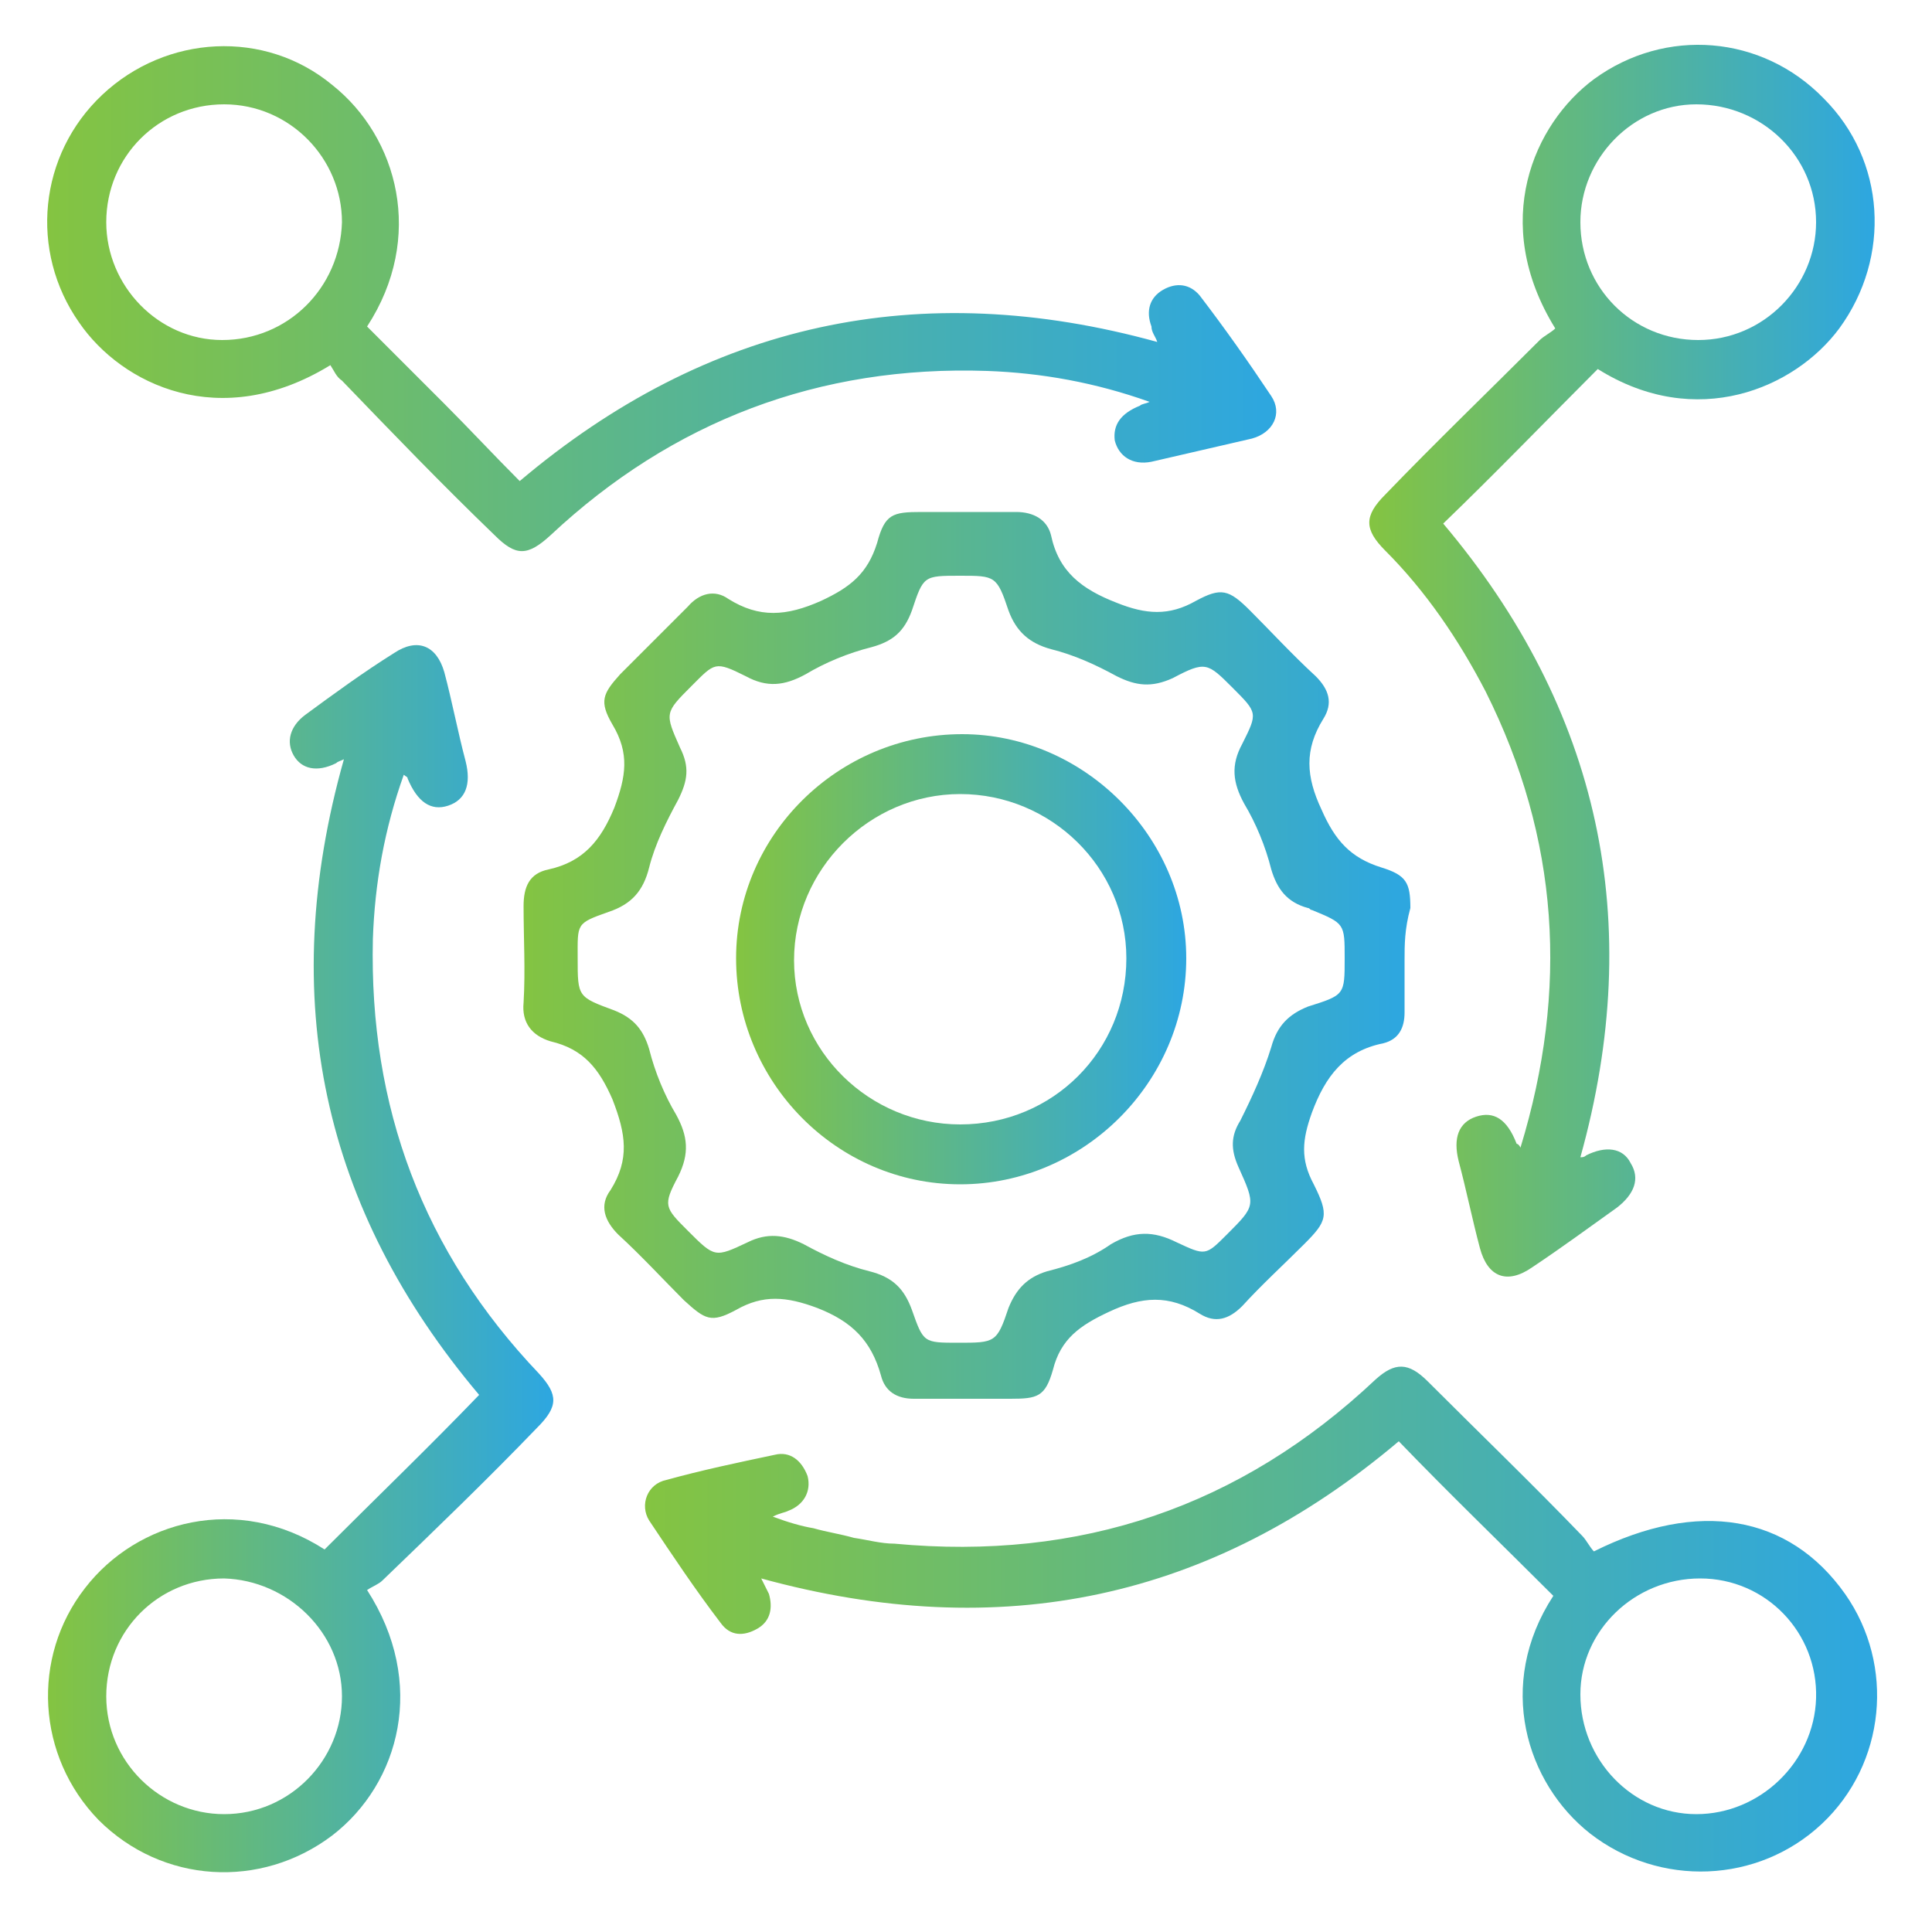
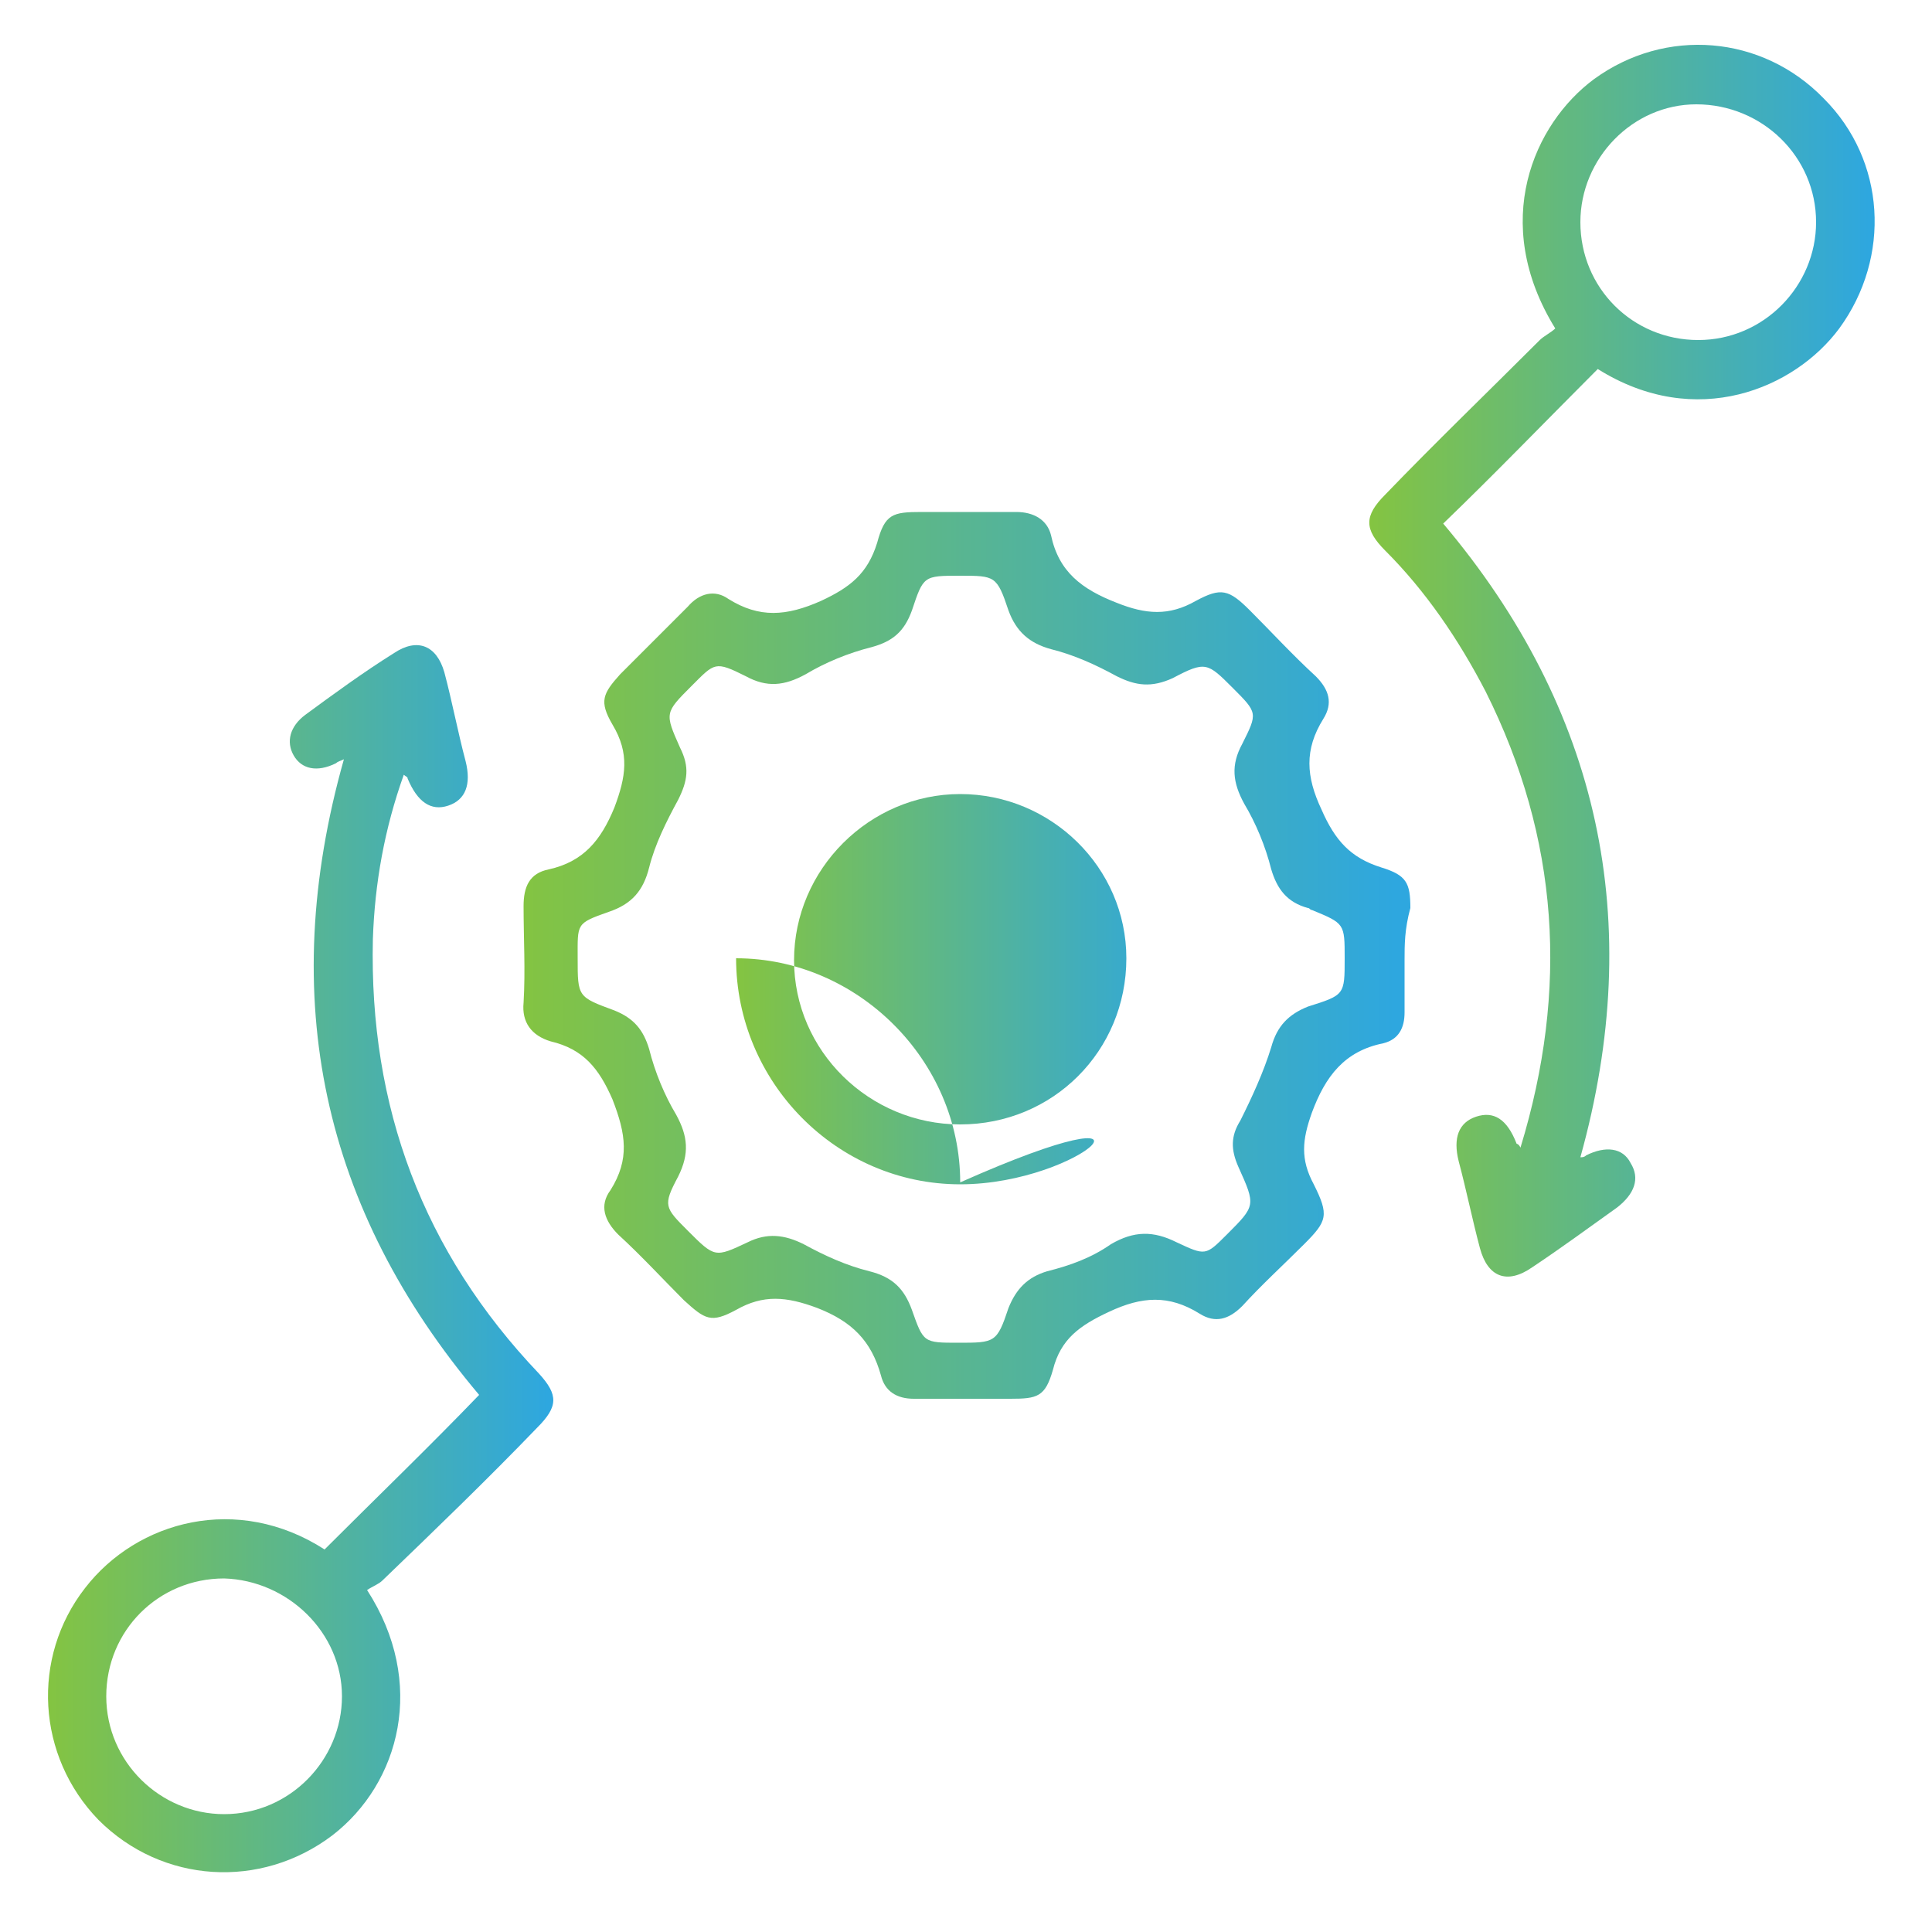
<svg xmlns="http://www.w3.org/2000/svg" version="1.1" id="Layer_1" x="0px" y="0px" viewBox="0 0 100 100" style="enable-background:new 0 0 100 100;" xml:space="preserve">
  <style type="text/css">
	.st0{fill:url(#SVGID_1_);}
	.st1{fill:url(#SVGID_00000017480109638076983030000016623064749335619749_);}
	.st2{fill:url(#SVGID_00000005265263931079170430000000621309290135135671_);}
	.st3{fill:url(#SVGID_00000149356181992884293990000010017277617820218812_);}
	.st4{fill:url(#SVGID_00000183970868450060870070000010771321050963255952_);}
	.st5{fill:url(#SVGID_00000095310628504600918880000018140833263143745707_);}
	.st6{fill:url(#SVGID_00000056393189549012702120000006768437713479475097_);}
	.st7{fill:url(#SVGID_00000125577861199076787670000001142814015967562639_);}
	.st8{fill:url(#SVGID_00000022554747883505733850000016390780312831777157_);}
	.st9{fill:url(#SVGID_00000118382796380407959290000017355919289781168294_);}
	.st10{fill:url(#SVGID_00000010278877683857294490000004807675344770366390_);}
	.st11{fill:url(#SVGID_00000051361328787595657150000000071436184177496462_);}
	.st12{fill:url(#SVGID_00000004503705180545141190000008465806478043137960_);}
	.st13{fill:url(#SVGID_00000177480817041841880060000011100973669034813617_);}
	.st14{fill:url(#SVGID_00000157285711124194095750000002771244821627488186_);}
	.st15{fill:url(#SVGID_00000024703550458581254150000005517950460665154730_);}
	.st16{fill:url(#SVGID_00000029026974561898455590000015259899173756147379_);}
	.st17{fill:url(#SVGID_00000183211912100301801040000012266428543589059507_);}
	.st18{fill:url(#SVGID_00000092426408538185390930000013927470360433440646_);}
	.st19{fill:url(#SVGID_00000024688739433636233070000005086755891138798496_);}
	.st20{fill:url(#SVGID_00000087377454990361374350000015224102331797848211_);}
	.st21{fill:url(#SVGID_00000181081477655468731620000018390633919377117100_);}
	.st22{fill:url(#SVGID_00000127748525993935896520000001918641748061057437_);}
	.st23{fill:url(#SVGID_00000164476543305294455120000012546864896012522635_);}
	.st24{fill:url(#SVGID_00000063632592286123395530000014595342806373077148_);}
	.st25{fill:url(#SVGID_00000091731674535993440950000000368739835126886076_);}
	.st26{fill:url(#SVGID_00000103950365965352499080000004279852354567978942_);}
	.st27{fill:url(#SVGID_00000037671815477616168380000008461362124162706843_);}
	.st28{fill:url(#SVGID_00000091000927676673787640000007920113869067409296_);}
	.st29{fill:url(#SVGID_00000070096331267965777850000015349131829259017650_);}
	.st30{fill:url(#SVGID_00000025413283422155095830000013704022766488319904_);}
	.st31{fill:url(#SVGID_00000142868173449537325650000010164987380541527223_);}
</style>
  <g>
    <linearGradient id="SVGID_1_" gradientUnits="userSpaceOnUse" x1="26.808" y1="49.652" x2="72.664" y2="49.652">
      <stop offset="0" style="stop-color:#84C441" />
      <stop offset="0.989" style="stop-color:#2EA7DF" />
      <stop offset="1" style="stop-color:#2EA7DF" />
    </linearGradient>
    <path class="st0" d="M72.7,49.7c0,0.9,0,1.8,0,2.7c0,0.8-0.3,1.4-1.1,1.6c-2,0.4-3,1.7-3.7,3.6c-0.5,1.4-0.6,2.4,0.1,3.7   c0.8,1.6,0.7,1.9-0.5,3.1c-1.1,1.1-2.2,2.1-3.2,3.2c-0.7,0.7-1.4,0.9-2.2,0.4c-1.6-1-3-0.9-4.7-0.1c-1.5,0.7-2.5,1.4-2.9,3   c-0.4,1.4-0.8,1.5-2.2,1.5c-1.7,0-3.3,0-5,0c-0.9,0-1.5-0.4-1.7-1.2c-0.5-1.8-1.5-2.8-3.3-3.5c-1.6-0.6-2.8-0.7-4.2,0.1   c-1.3,0.7-1.6,0.5-2.7-0.5c-1.1-1.1-2.2-2.3-3.4-3.4c-0.7-0.7-1-1.5-0.4-2.3c1-1.6,0.8-2.9,0.1-4.7c-0.7-1.6-1.5-2.6-3.2-3   c-1-0.3-1.5-1-1.4-2c0.1-1.7,0-3.3,0-5c0-1,0.3-1.7,1.3-1.9c1.8-0.4,2.7-1.5,3.4-3.2c0.6-1.6,0.8-2.8-0.1-4.3   c-0.7-1.2-0.5-1.6,0.4-2.6c1.2-1.2,2.3-2.3,3.5-3.5c0.6-0.7,1.4-0.9,2.1-0.4c1.6,1,3,0.9,4.8,0.1c1.5-0.7,2.4-1.4,2.9-3   c0.4-1.5,0.8-1.6,2.3-1.6c1.6,0,3.2,0,4.9,0c0.9,0,1.6,0.4,1.8,1.2c0.4,1.9,1.6,2.8,3.4,3.5c1.5,0.6,2.7,0.7,4.1-0.1   c1.3-0.7,1.7-0.6,2.8,0.5c1.1,1.1,2.2,2.3,3.4,3.4c0.7,0.7,0.9,1.4,0.4,2.2c-1,1.6-0.9,3-0.1,4.7c0.7,1.6,1.5,2.5,3.1,3   c1.3,0.4,1.5,0.8,1.5,2.1C72.7,48.1,72.7,48.9,72.7,49.7z M69.6,49.6c0-1.8,0-1.8-1.7-2.5c-0.1,0-0.1-0.1-0.2-0.1   c-1.1-0.3-1.6-1-1.9-2c-0.3-1.2-0.8-2.4-1.4-3.4c-0.6-1.1-0.7-2-0.1-3.1c0.8-1.6,0.8-1.6-0.5-2.9c-1.3-1.3-1.4-1.4-3.1-0.5   c-1.1,0.5-1.9,0.4-2.9-0.1c-1.1-0.6-2.2-1.1-3.4-1.4c-1.1-0.3-1.8-0.9-2.2-2c-0.6-1.8-0.7-1.8-2.5-1.8c-1.9,0-1.9,0-2.5,1.8   c-0.4,1.1-1,1.6-2.1,1.9c-1.2,0.3-2.4,0.8-3.4,1.4c-1.1,0.6-2,0.7-3.1,0.1c-1.6-0.8-1.6-0.7-2.8,0.5c-1.4,1.4-1.4,1.4-0.6,3.2   c0.5,1,0.4,1.7-0.1,2.7c-0.6,1.1-1.2,2.3-1.5,3.5c-0.3,1.2-0.9,1.9-2.1,2.3c-1.7,0.6-1.6,0.6-1.6,2.4c0,2,0,2,1.9,2.7   c1,0.4,1.5,1,1.8,2c0.3,1.2,0.8,2.4,1.4,3.4c0.6,1.1,0.7,2,0.1,3.2c-0.8,1.5-0.7,1.6,0.5,2.8c1.4,1.4,1.4,1.4,3.1,0.6   c1-0.5,1.9-0.4,2.9,0.1c1.1,0.6,2.2,1.1,3.4,1.4c1.2,0.3,1.8,0.9,2.2,2c0.6,1.7,0.6,1.7,2.4,1.7c1.9,0,2,0,2.6-1.8   c0.4-1,1-1.6,2-1.9c1.2-0.3,2.3-0.7,3.3-1.4c1.2-0.7,2.2-0.7,3.4-0.1c1.5,0.7,1.5,0.7,2.6-0.4c1.5-1.5,1.5-1.5,0.6-3.5   c-0.4-0.9-0.4-1.6,0.1-2.4c0.6-1.2,1.2-2.5,1.6-3.8c0.3-1.1,0.9-1.7,1.9-2.1C69.6,51.5,69.6,51.5,69.6,49.6z" />
    <linearGradient id="SVGID_00000160182714863518920730000014566388791336853679_" gradientUnits="userSpaceOnUse" x1="33.343" y1="83.865" x2="97.036" y2="83.865">
      <stop offset="0" style="stop-color:#84C441" />
      <stop offset="0.989" style="stop-color:#2EA7DF" />
      <stop offset="1" style="stop-color:#2EA7DF" />
    </linearGradient>
-     <path style="fill:url(#SVGID_00000160182714863518920730000014566388791336853679_);" d="M39.4,81.7c0.2,0.4,0.3,0.6,0.4,0.8   c0.2,0.7,0.1,1.4-0.6,1.8c-0.7,0.4-1.4,0.4-1.9-0.3c-1.3-1.7-2.5-3.5-3.7-5.3c-0.5-0.8-0.1-1.9,0.9-2.1c1.8-0.5,3.7-0.9,5.6-1.3   c0.8-0.2,1.4,0.3,1.7,1.1c0.2,0.8-0.2,1.5-1,1.8c-0.2,0.1-0.4,0.1-0.8,0.3c0.8,0.3,1.5,0.5,2.1,0.6c0.7,0.2,1.4,0.3,2.1,0.5   c0.7,0.1,1.4,0.3,2.1,0.3c9.6,0.9,17.9-1.9,24.9-8.5c1-0.9,1.7-0.9,2.7,0.1c2.7,2.7,5.4,5.3,8,8c0.2,0.2,0.4,0.6,0.6,0.8   c5.4-2.7,10.1-1.9,13,2.2c2.6,3.7,2.1,8.8-1.2,11.9c-3.3,3.1-8.4,3.3-12,0.5c-3.3-2.6-4.9-7.7-1.9-12.3c-2.7-2.7-5.4-5.3-8-8   C62.7,82.8,51.8,85.1,39.4,81.7z M81.8,87.7c0,3.4,2.7,6.2,6,6.2c3.3,0,6.1-2.7,6.2-6c0.1-3.4-2.6-6.2-6-6.2   C84.6,81.7,81.8,84.4,81.8,87.7z" />
    <linearGradient id="SVGID_00000173846869340890825950000017205514350485314946_" gradientUnits="userSpaceOnUse" x1="2.449" y1="65.115" x2="28.622" y2="65.115">
      <stop offset="0" style="stop-color:#84C441" />
      <stop offset="0.989" style="stop-color:#2EA7DF" />
      <stop offset="1" style="stop-color:#2EA7DF" />
    </linearGradient>
    <path style="fill:url(#SVGID_00000173846869340890825950000017205514350485314946_);" d="M19,82.3c3.1,4.8,1.7,10-1.8,12.7   c-3.7,2.8-8.8,2.5-12.1-0.8c-3.2-3.3-3.5-8.4-0.7-12c2.7-3.5,7.9-4.9,12.4-2c2.7-2.7,5.4-5.3,8-8c-8.1-9.6-10.5-20.5-7-32.9   c-0.2,0.1-0.3,0.1-0.4,0.2c-1,0.5-1.8,0.3-2.2-0.4c-0.4-0.7-0.2-1.5,0.6-2.1c1.5-1.1,3-2.2,4.6-3.2c1.2-0.8,2.2-0.4,2.6,1   c0.4,1.5,0.7,3.1,1.1,4.6c0.3,1.2,0,2-0.9,2.3c-0.9,0.3-1.6-0.2-2.1-1.4c0-0.1-0.1-0.1-0.2-0.2c-1,2.8-1.5,5.6-1.6,8.5   c-0.2,8.7,2.6,16.2,8.6,22.5c1,1.1,1,1.7-0.1,2.8c-2.6,2.7-5.3,5.3-8,7.9C19.6,82,19.3,82.1,19,82.3z M11.6,93.9   c3.4,0,6.1-2.8,6.1-6.1c0-3.3-2.8-6-6.1-6.1c-3.4,0-6.1,2.7-6.1,6.1C5.5,91.2,8.3,93.9,11.6,93.9z" />
    <linearGradient id="SVGID_00000047771738681902969380000016430682385434838437_" gradientUnits="userSpaceOnUse" x1="2.456" y1="15.441" x2="66.141" y2="15.441">
      <stop offset="0" style="stop-color:#84C441" />
      <stop offset="0.989" style="stop-color:#2EA7DF" />
      <stop offset="1" style="stop-color:#2EA7DF" />
    </linearGradient>
-     <path style="fill:url(#SVGID_00000047771738681902969380000016430682385434838437_);" d="M17.1,18.9c-5.7,3.5-10.8,1-13-2.2   C1.5,13,2,8,5.3,4.9c3.3-3.1,8.4-3.4,11.9-0.5c3.4,2.7,4.8,7.9,1.8,12.5c1.3,1.3,2.7,2.7,4,4c1.3,1.3,2.6,2.7,3.9,4   c9.7-8.2,20.7-10.6,33-7.2c-0.1-0.3-0.3-0.5-0.3-0.8c-0.3-0.8-0.1-1.5,0.6-1.9c0.7-0.4,1.4-0.3,1.9,0.3c1.3,1.7,2.5,3.4,3.7,5.2   c0.6,0.9,0.1,1.9-1,2.2c-1.7,0.4-3.5,0.8-5.2,1.2c-1,0.2-1.7-0.3-1.9-1.1C57.6,22,58,21.4,59,21c0.1-0.1,0.3-0.1,0.5-0.2   c-2.8-1-5.6-1.5-8.4-1.6c-8.7-0.3-16.3,2.6-22.6,8.5c-1.2,1.1-1.8,1.1-2.9,0c-2.7-2.6-5.3-5.3-7.9-8C17.4,19.5,17.3,19.2,17.1,18.9   z M11.6,5.4c-3.4,0-6.1,2.7-6.1,6.1c0,3.3,2.7,6.1,6,6.1c3.4,0,6.1-2.7,6.2-6.1C17.7,8.2,15,5.4,11.6,5.4z" />
    <linearGradient id="SVGID_00000103259750437433405670000017927311295453010581_" gradientUnits="userSpaceOnUse" x1="70.861" y1="34.195" x2="97.03" y2="34.195">
      <stop offset="0" style="stop-color:#84C441" />
      <stop offset="0.989" style="stop-color:#2EA7DF" />
      <stop offset="1" style="stop-color:#2EA7DF" />
    </linearGradient>
    <path style="fill:url(#SVGID_00000103259750437433405670000017927311295453010581_);" d="M78.7,59.4c2.5-8.2,2-16-1.8-23.6   c-1.4-2.7-3.1-5.2-5.2-7.3c-1.1-1.1-1.1-1.8,0-2.9c2.6-2.7,5.3-5.3,8-8c0.2-0.2,0.6-0.4,0.8-0.6c-3.4-5.5-1.1-10.6,2-12.9   c3.7-2.7,8.7-2.3,11.9,1c3.2,3.2,3.5,8.2,0.8,11.9c-2.3,3.1-7.4,5.3-12.5,2.1c-2.7,2.7-5.3,5.4-8,8c8.1,9.6,10.5,20.6,7.1,32.8   c0.1,0,0.2,0,0.3-0.1c1-0.5,1.9-0.4,2.3,0.4c0.5,0.8,0.2,1.6-0.7,2.3c-1.4,1-2.9,2.1-4.4,3.1c-1.3,0.9-2.3,0.5-2.7-1   c-0.4-1.5-0.7-3-1.1-4.5c-0.3-1.2,0-2,0.9-2.3c0.9-0.3,1.6,0.1,2.1,1.4C78.5,59.2,78.6,59.2,78.7,59.4z M94,11.5   c0-3.4-2.8-6.1-6.2-6.1c-3.3,0-6,2.8-6,6.1c0,3.4,2.7,6.1,6.1,6.1C91.3,17.6,94,14.8,94,11.5z" />
    <linearGradient id="SVGID_00000049200901598134214810000016425250008112591286_" gradientUnits="userSpaceOnUse" x1="38.112" y1="49.653" x2="61.374" y2="49.653">
      <stop offset="0" style="stop-color:#84C441" />
      <stop offset="0.989" style="stop-color:#2EA7DF" />
      <stop offset="1" style="stop-color:#2EA7DF" />
    </linearGradient>
-     <path style="fill:url(#SVGID_00000049200901598134214810000016425250008112591286_);" d="M49.7,61.3c-6.4,0-11.6-5.3-11.6-11.7   c0-6.4,5.3-11.6,11.7-11.6c6.3,0,11.6,5.3,11.6,11.6C61.4,56,56.1,61.3,49.7,61.3z M58.3,49.6c0-4.7-3.9-8.5-8.6-8.5   c-4.7,0-8.6,3.9-8.6,8.6c0,4.7,3.9,8.5,8.6,8.5C54.5,58.2,58.3,54.4,58.3,49.6z" />
+     <path style="fill:url(#SVGID_00000049200901598134214810000016425250008112591286_);" d="M49.7,61.3c-6.4,0-11.6-5.3-11.6-11.7   c6.3,0,11.6,5.3,11.6,11.6C61.4,56,56.1,61.3,49.7,61.3z M58.3,49.6c0-4.7-3.9-8.5-8.6-8.5   c-4.7,0-8.6,3.9-8.6,8.6c0,4.7,3.9,8.5,8.6,8.5C54.5,58.2,58.3,54.4,58.3,49.6z" />
  </g>
</svg>